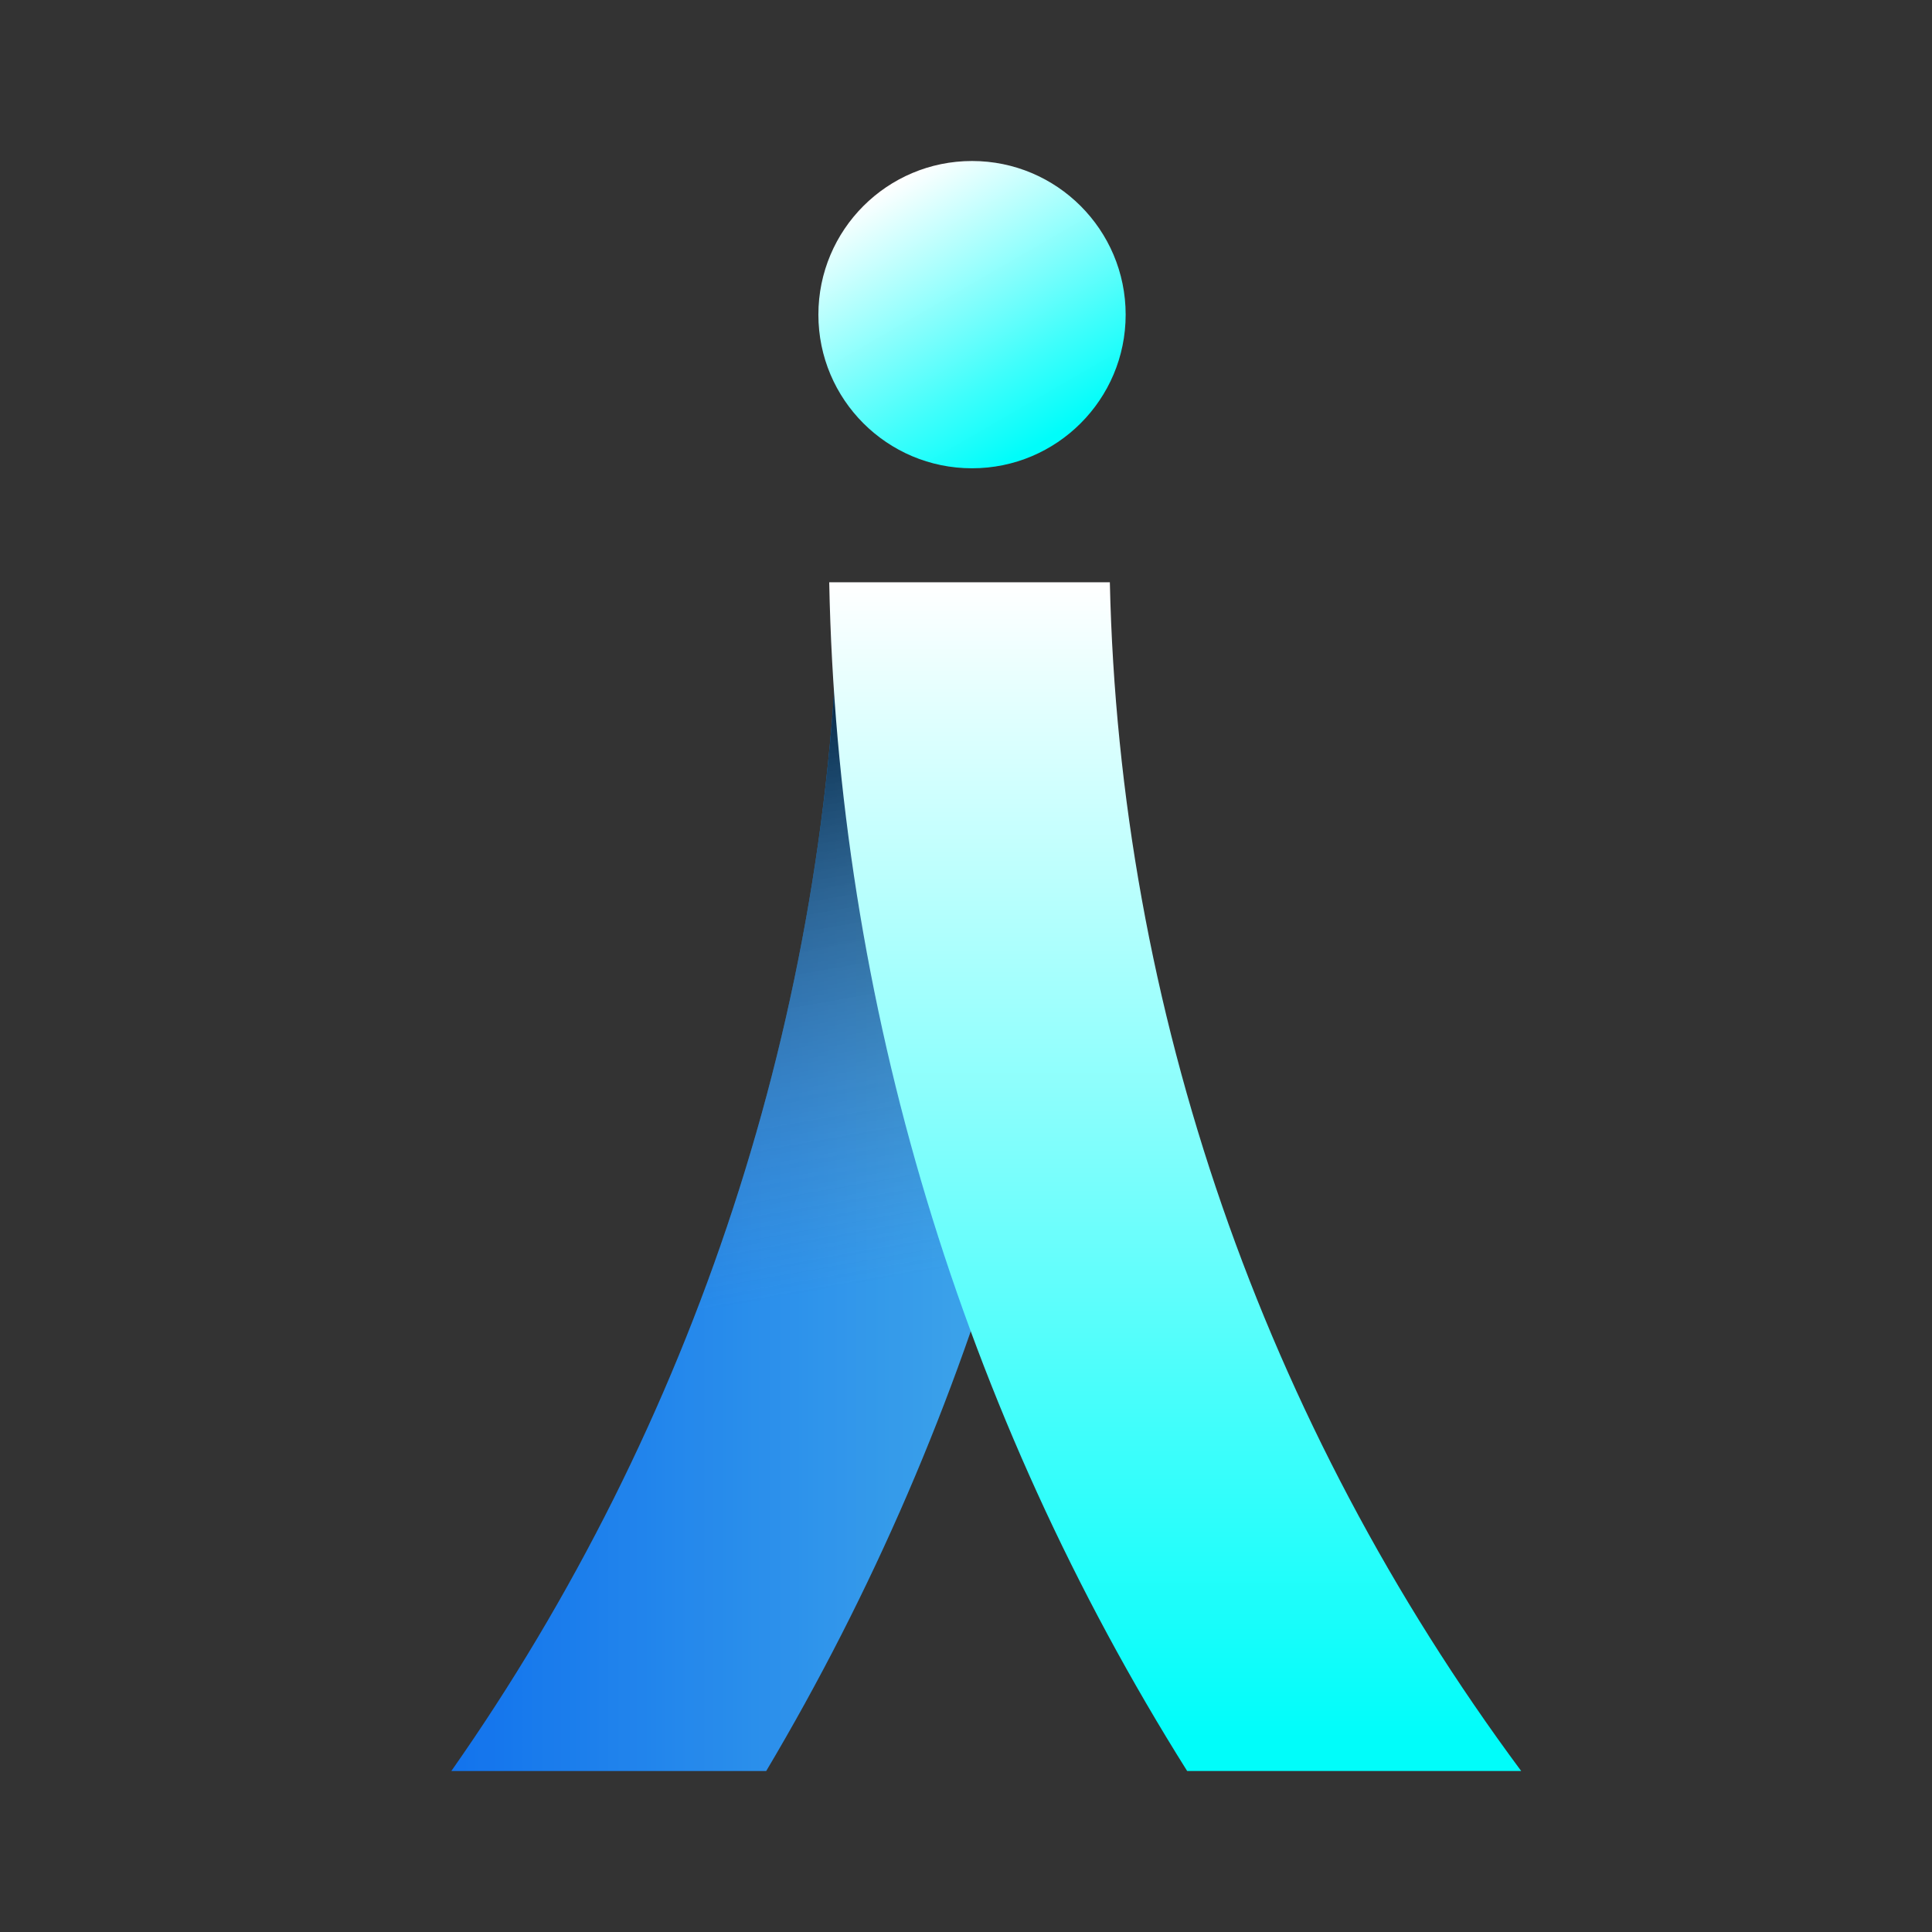
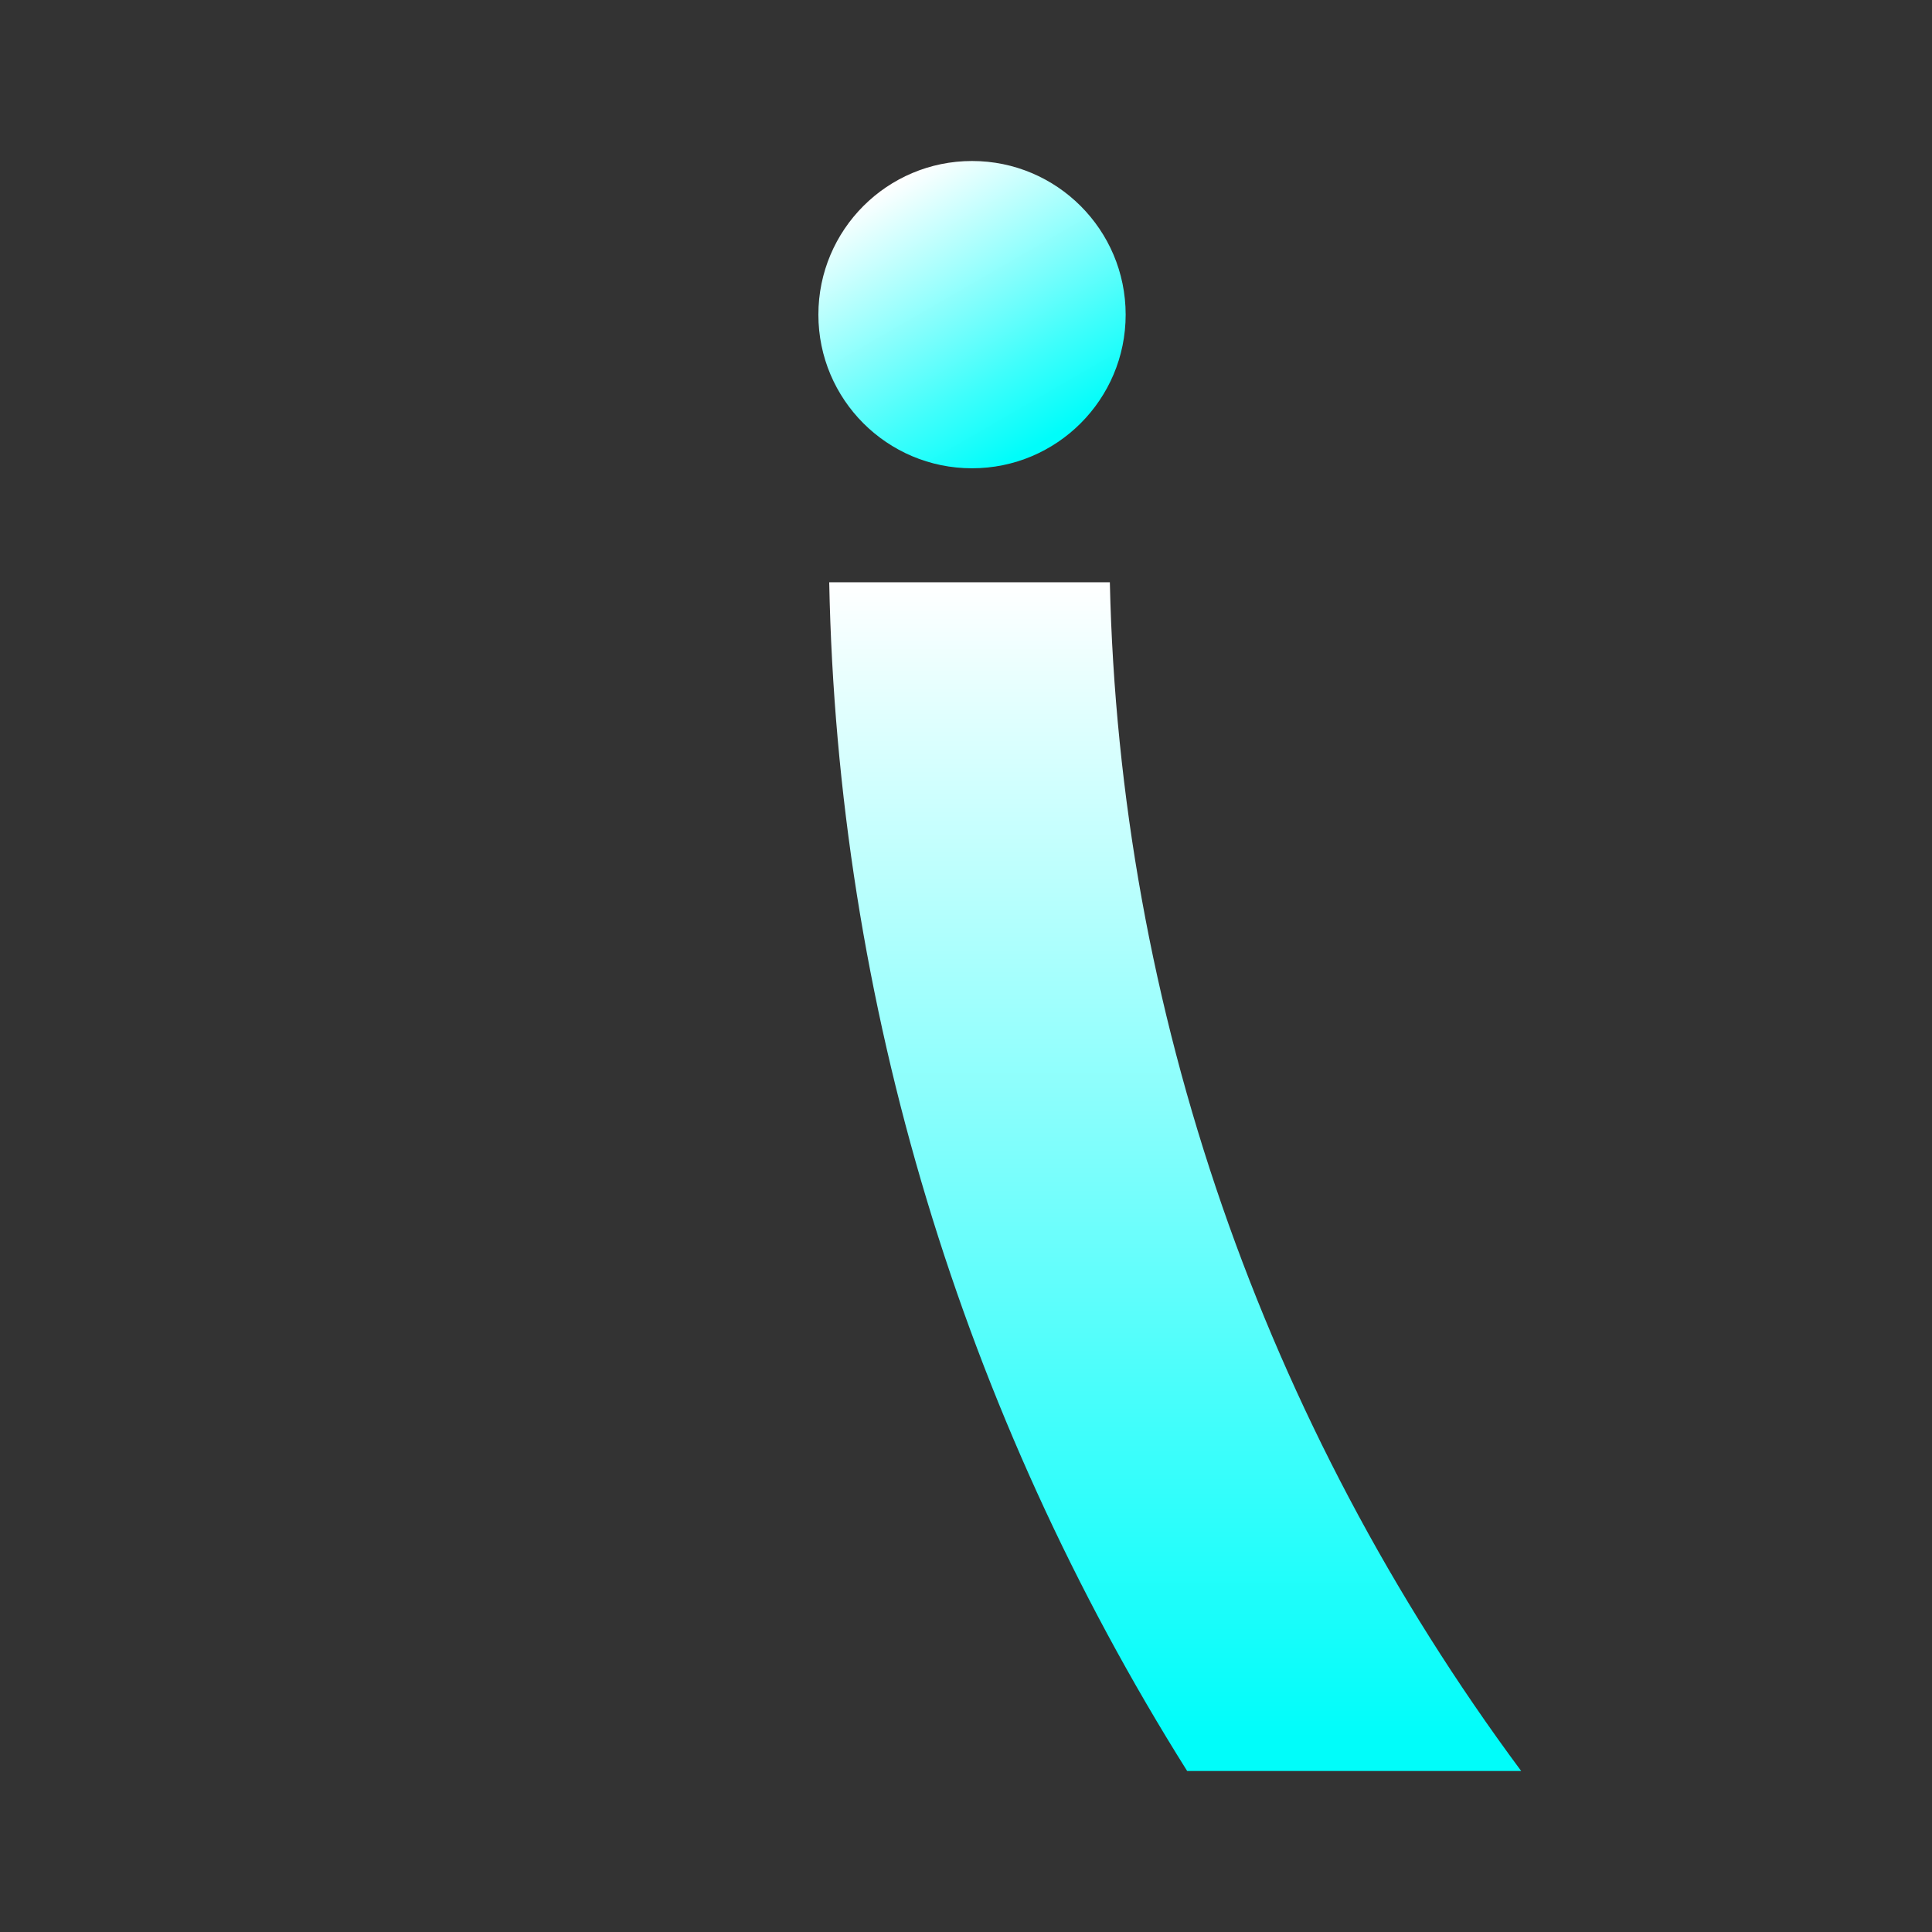
<svg xmlns="http://www.w3.org/2000/svg" version="1.1" id="Layer_1" x="0px" y="0px" width="360px" height="360px" viewBox="0 0 360 360" enable-background="new 0 0 360 360" xml:space="preserve">
  <rect x="0" y="0" width="360" height="360" fill="#333333" stroke="none" />
  <linearGradient id="SVGID_1_" gradientUnits="userSpaceOnUse" x1="1003.636" y1="-410.635" x2="882.105" y2="-410.635" gradientTransform="matrix(1 0 0 -1 -798 -191)">
    <stop offset="0.007" style="stop-color:#3CB5FB" />
    <stop offset="1" style="stop-color:#0071FF" />
  </linearGradient>
-   <path fill="url(#SVGID_1_)" d="M156.337,109.272h49.3c-1.434,78.056-23.252,154.089-62.868,220.728H84.105  C129.479,265.303,154.681,188.484,156.337,109.272z" />
  <linearGradient id="SVGID_2_" gradientUnits="userSpaceOnUse" x1="961.681" y1="-517.312" x2="924.343" y2="-305.56" gradientTransform="matrix(1 0 0 -1 -798 -191)">
    <stop offset="0.4" style="stop-color:#808080;stop-opacity:0.2" />
    <stop offset="0.47" style="stop-color:#777777;stop-opacity:0.313" />
    <stop offset="0.585" style="stop-color:#5F5F5F;stop-opacity:0.497" />
    <stop offset="0.73" style="stop-color:#373737;stop-opacity:0.729" />
    <stop offset="0.899" style="stop-color:#000000;stop-opacity:0.998" />
    <stop offset="0.9" style="stop-color:#000000" />
  </linearGradient>
-   <path opacity="0.7" fill="url(#SVGID_2_)" enable-background="new    " d="M156.337,109.272h49.3  c-1.434,78.056-23.252,154.089-62.868,220.728H84.105C129.479,265.303,154.681,188.484,156.337,109.272z" />
  <linearGradient id="SVGID_3_" gradientUnits="userSpaceOnUse" x1="993.438" y1="-274.427" x2="964.805" y2="-224.834" gradientTransform="matrix(1 0 0 -1 -798 -191)">
    <stop offset="0.028" style="stop-color:#00FDFA" />
    <stop offset="0.288" style="stop-color:#40FEFB" />
    <stop offset="0.887" style="stop-color:#E0FFFE" />
    <stop offset="1" style="stop-color:#FFFFFF" />
  </linearGradient>
  <path fill="url(#SVGID_3_)" d="M181.125,30c15.797,0,28.625,12.818,28.625,28.634c0,15.812-12.828,28.624-28.625,28.624  c-15.809,0-28.631-12.812-28.631-28.624C152.494,42.818,165.316,30,181.125,30z" />
  <linearGradient id="SVGID_4_" gradientUnits="userSpaceOnUse" x1="1016.982" y1="-521" x2="1016.982" y2="-299.5" gradientTransform="matrix(1 0 0 -1 -798 -191)">
    <stop offset="0.028" style="stop-color:#00FDFA" />
    <stop offset="0.288" style="stop-color:#40FEFB" />
    <stop offset="0.887" style="stop-color:#E0FFFE" />
    <stop offset="1" style="stop-color:#FFFFFF" />
  </linearGradient>
  <path fill="url(#SVGID_4_)" d="M206.804,108.5h-52.291c1.537,78.329,24.674,154.628,66.697,221.5h62.241  C235.292,265.076,208.567,187.989,206.804,108.5z" />
</svg>